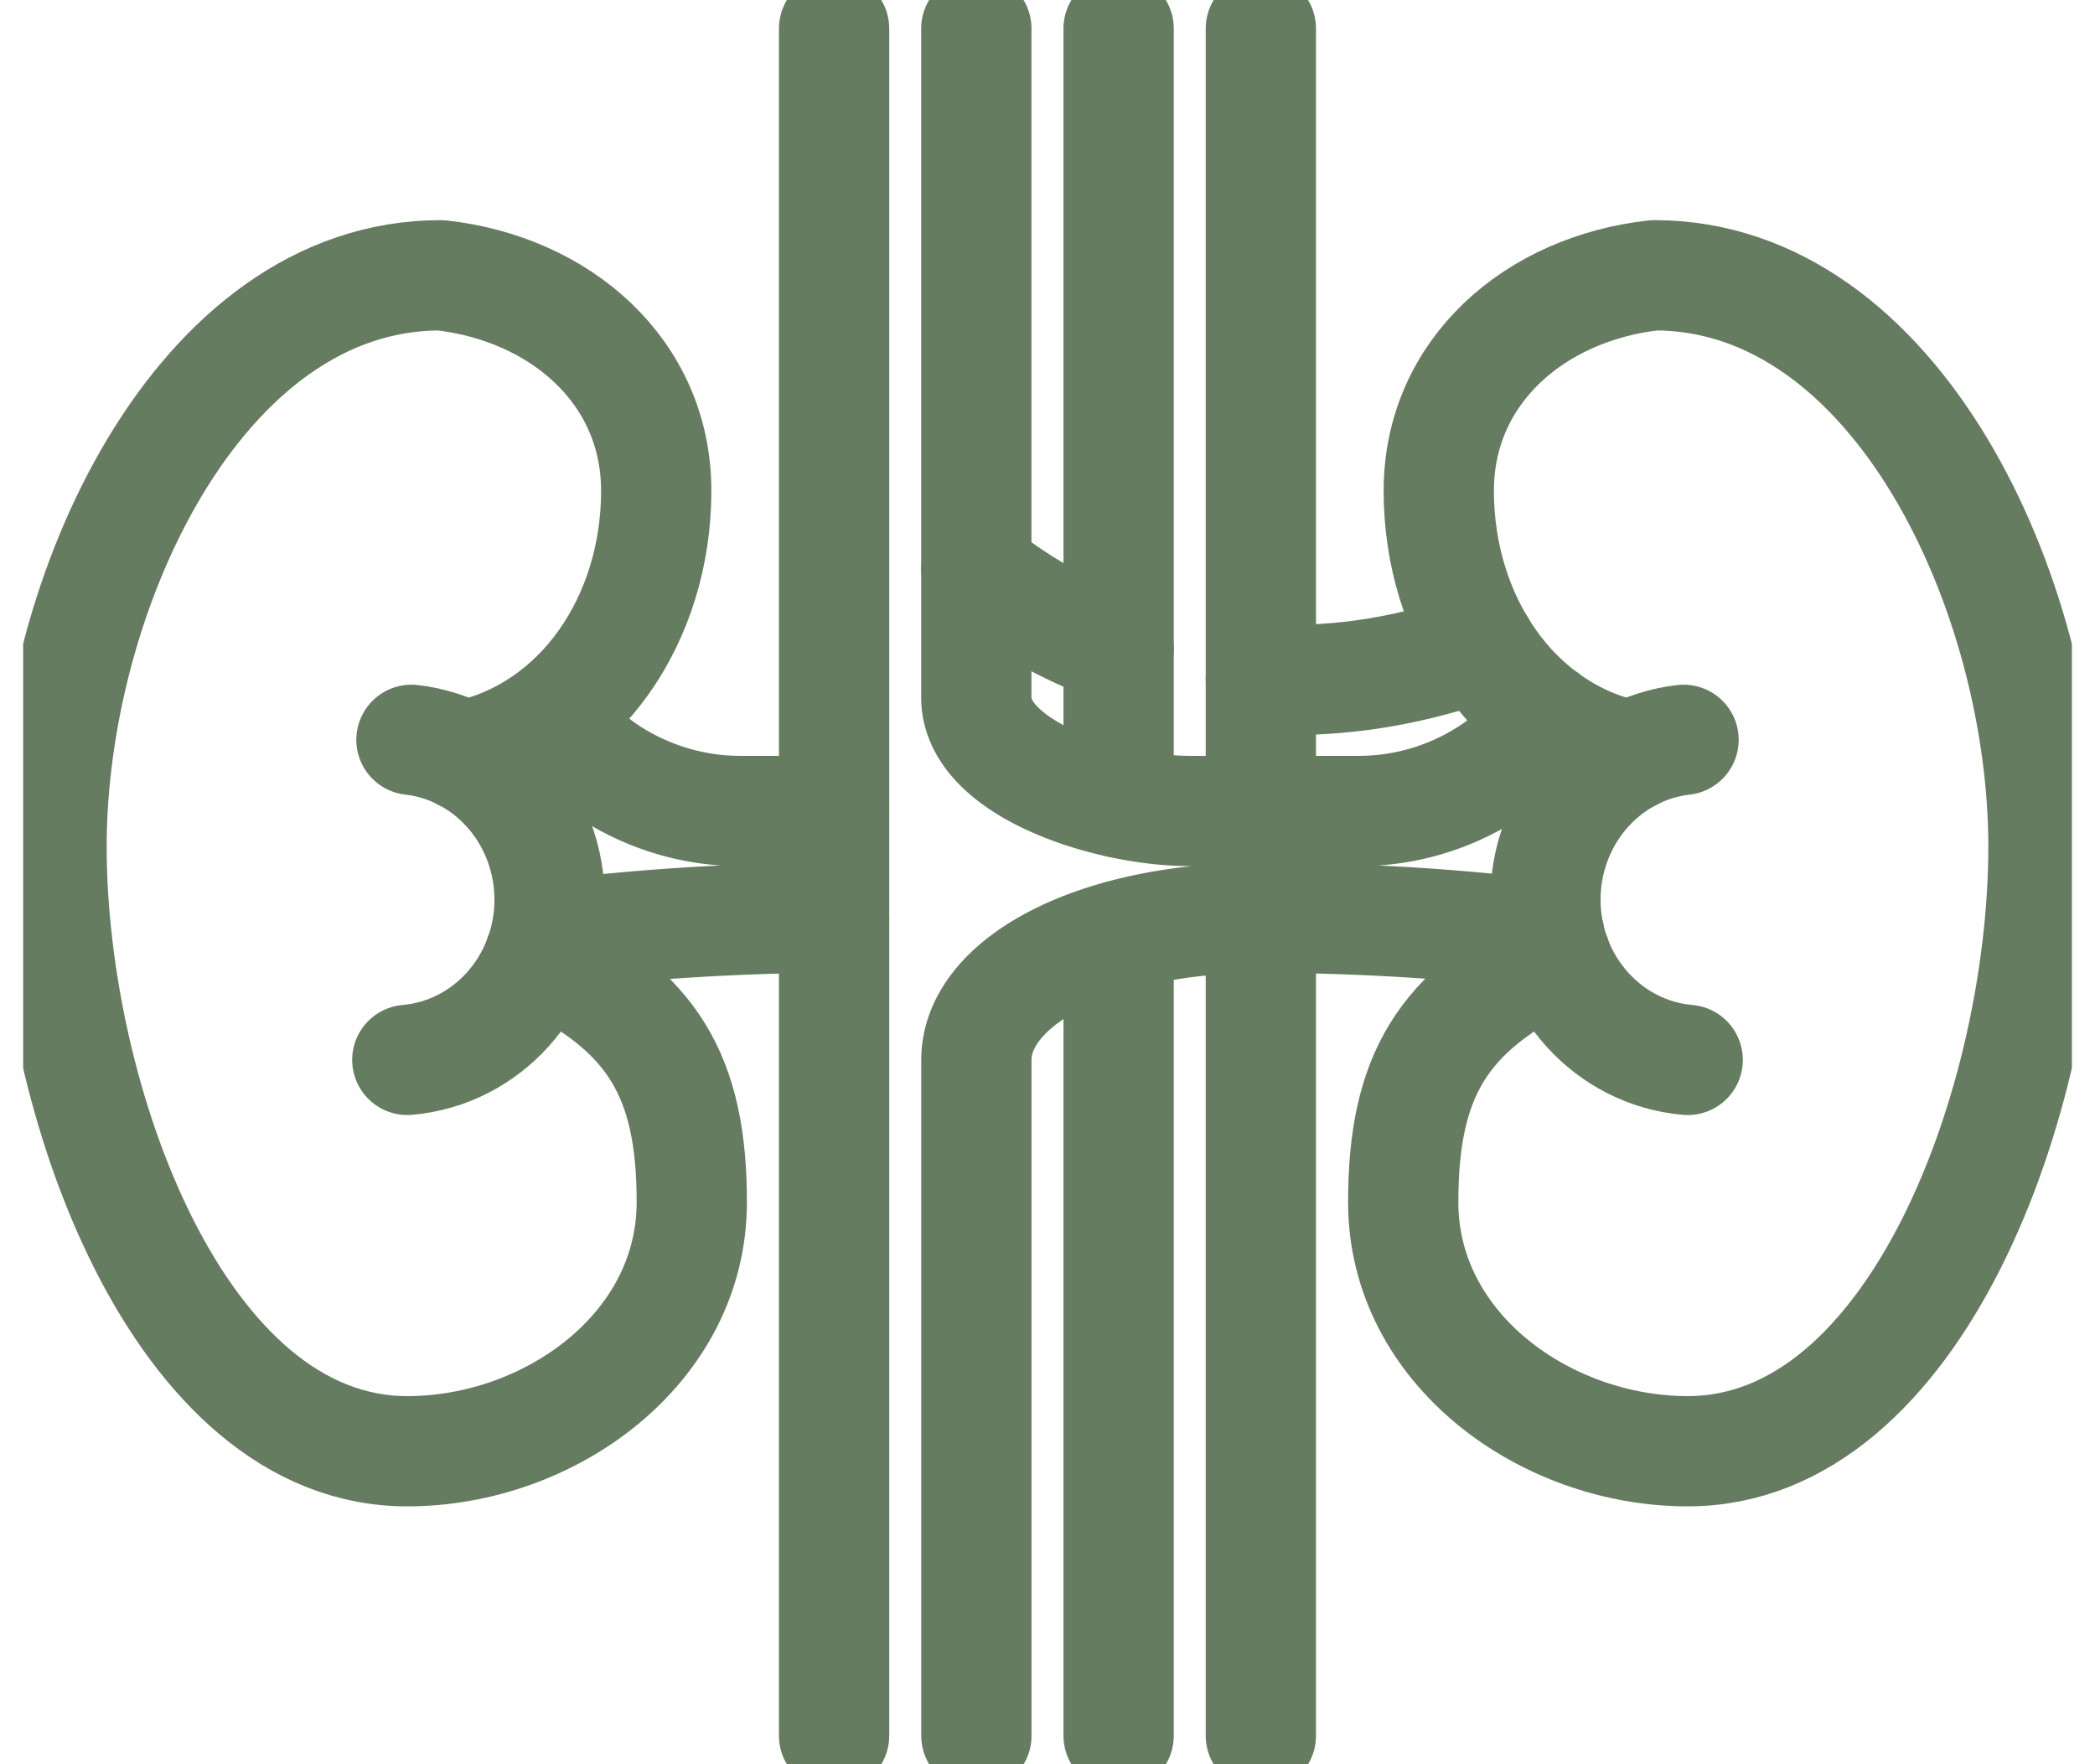
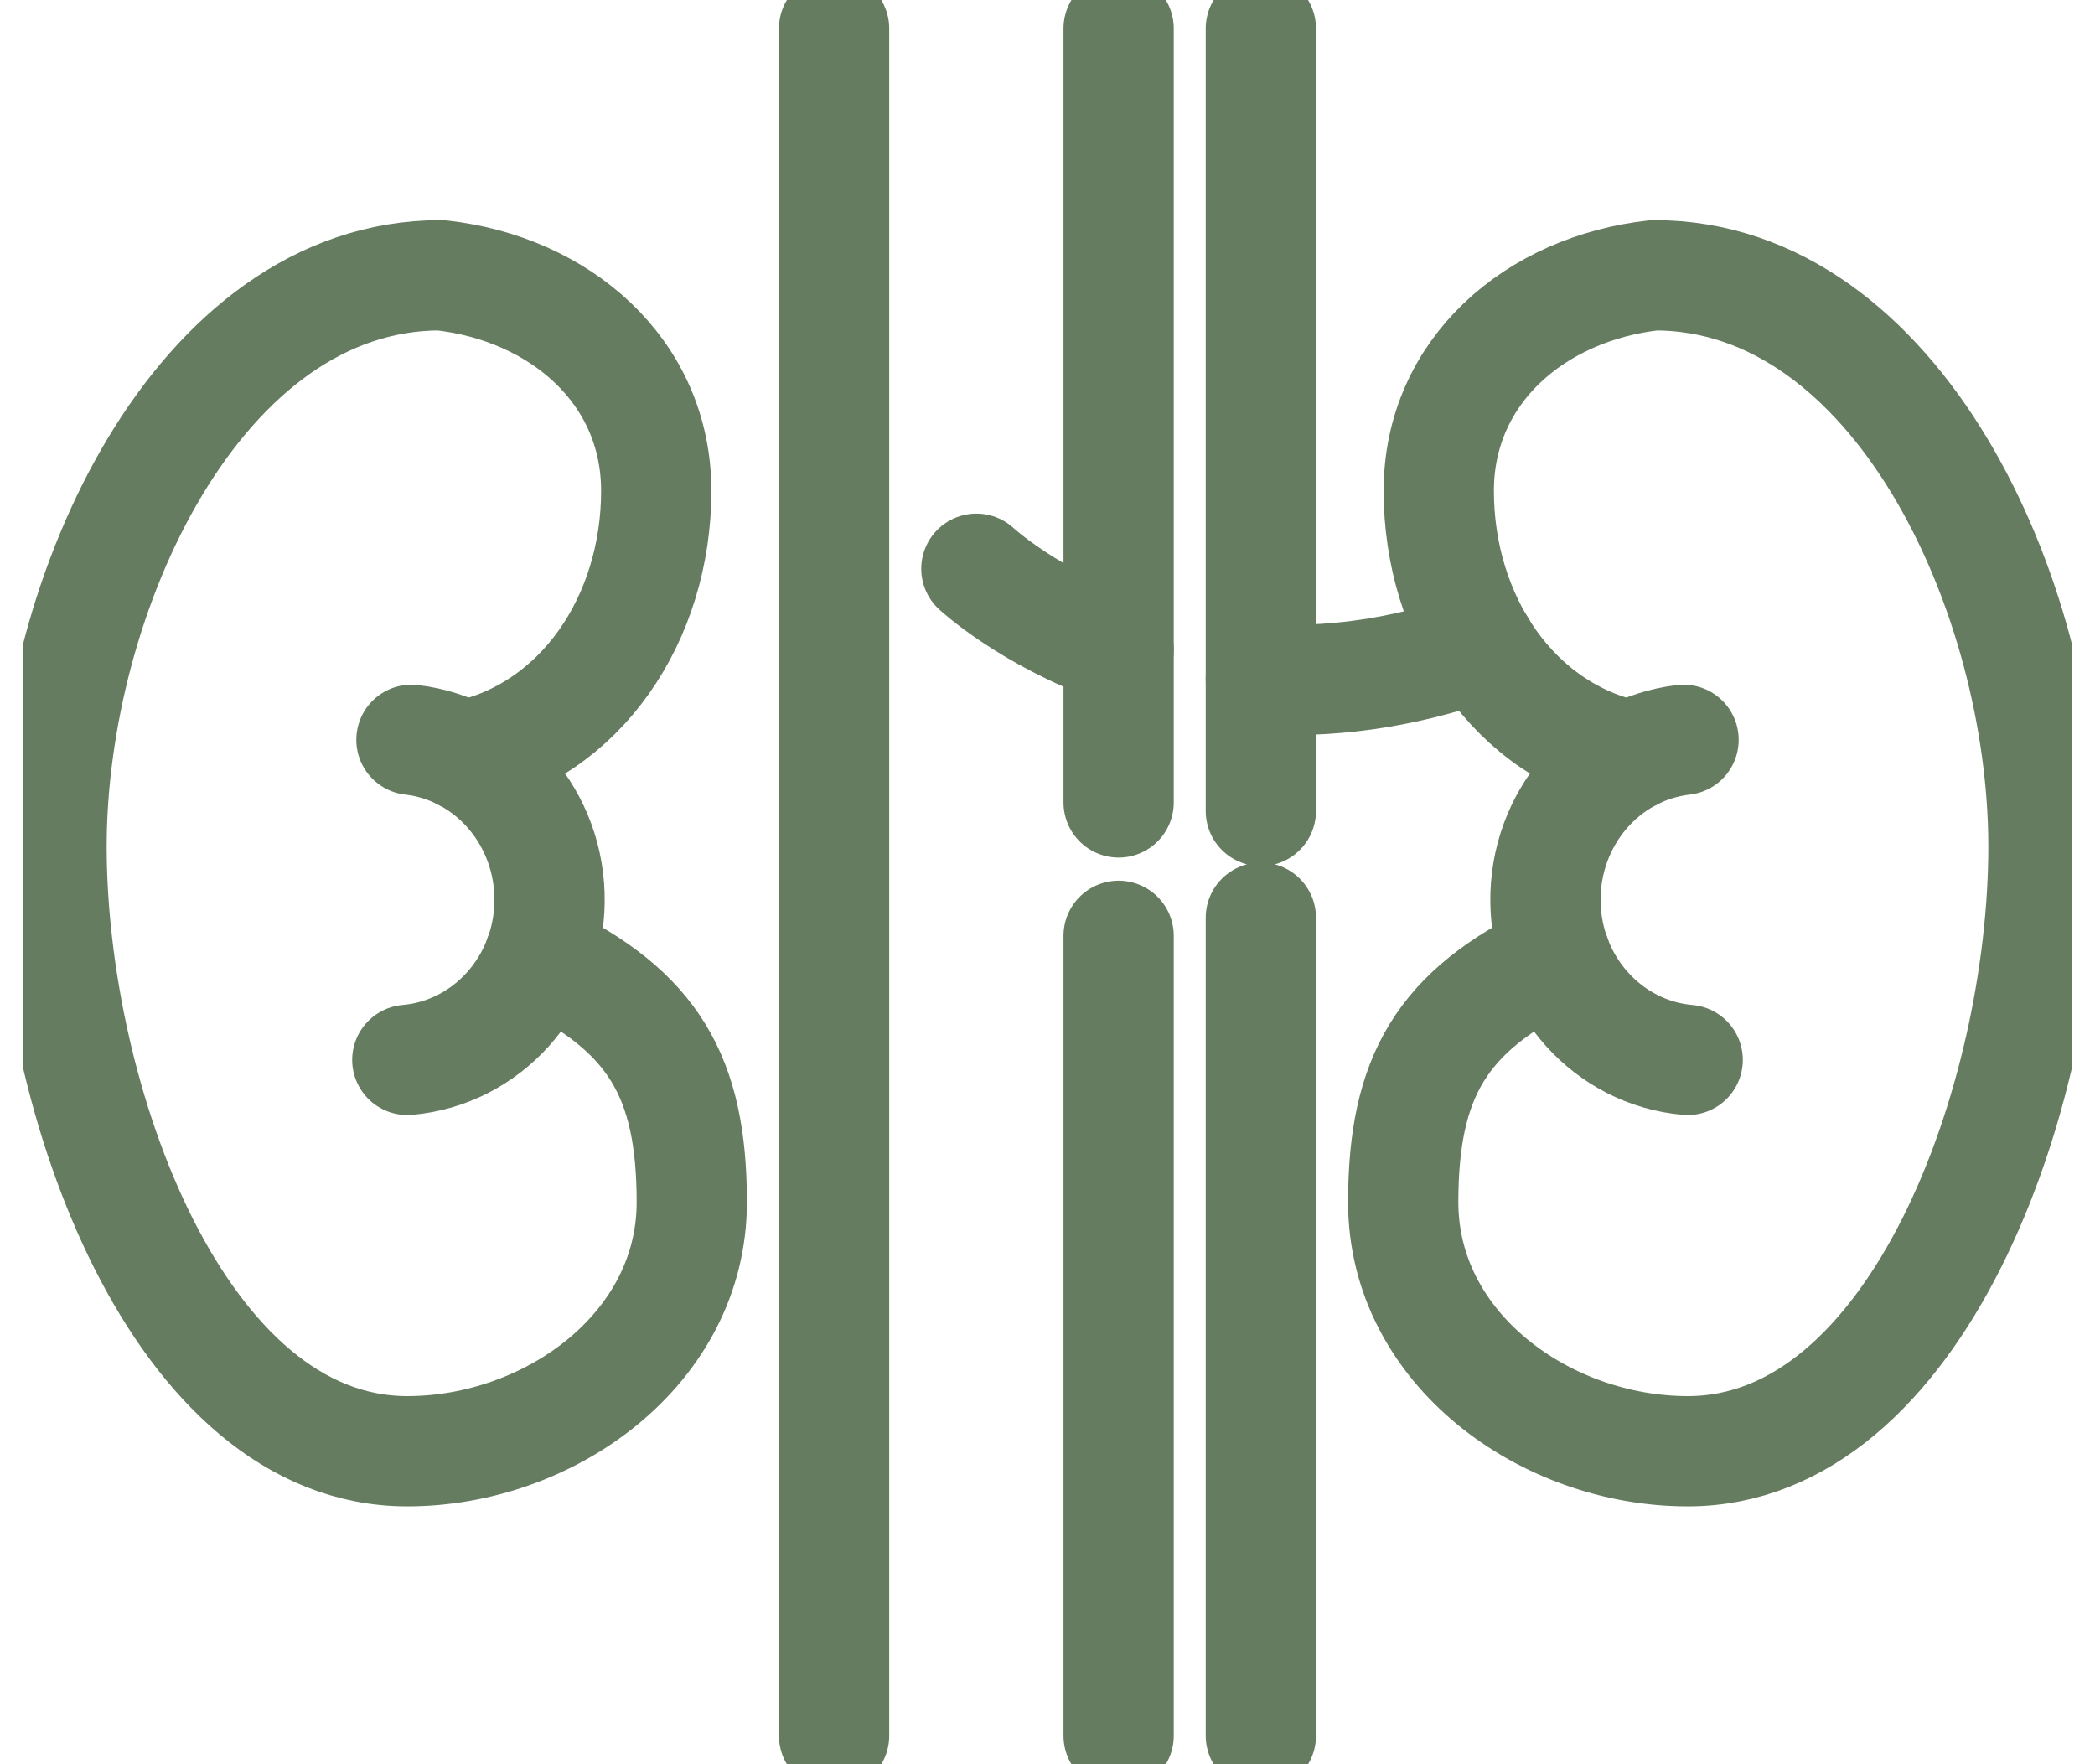
<svg xmlns="http://www.w3.org/2000/svg" width="38" height="32" fill="none">
  <g clip-path="url(#a)" stroke="#667C60" stroke-width="2" stroke-linecap="round" stroke-linejoin="round">
    <path d="M30.537 13.419c-1.44.165-2.524 1.437-2.505 2.94.02 1.501 1.137 2.741 2.58 2.866M7.463 13.419c1.44.165 2.524 1.437 2.505 2.94-.02 1.501-1.137 2.741-2.58 2.866" />
    <path d="M29.59 13.71c-2.127-.444-3.493-2.496-3.493-4.807 0-2.173 1.752-3.672 3.91-3.91 4.396 0 7.058 5.789 7.058 10.362s-2.299 10.968-6.452 10.968c-2.58 0-5.161-1.856-5.161-4.517 0-2.282.705-3.472 2.763-4.458M8.41 13.71c2.127-.444 3.493-2.496 3.493-4.807 0-2.173-1.752-3.672-3.91-3.91-4.397 0-7.058 5.789-7.058 10.362s2.299 10.968 6.452 10.968c2.58 0 5.161-1.856 5.161-4.517 0-2.282-.705-3.472-2.763-4.458M20.29 31.484v-14.51M20.29 14.555V.517M22.87 31.484V16.645M22.87 14.71V.517M15.129.517v30.967" />
-     <path d="M28.032 13.012c-.26.431-.664.772-1.076 1.031a4.337 4.337 0 0 1-2.312.667H21.58c-1.492 0-3.871-.766-3.871-2.057V.517M17.71 31.484V19.226c0-1.412 2.136-2.58 5.16-2.58 3.025 0 5.236.328 5.236.328M10.039 13.013c.264.432.664.767 1.077 1.032.697.432 1.49.665 2.316.665h1.697M9.968 16.974s2.18-.322 5.161-.329" />
    <path d="M22.87 12.316c1.169.07 2.51-.071 3.988-.6M20.29 11.78c-1.645-.593-2.58-1.464-2.58-1.464" />
  </g>
  <defs>
    <clipPath id="a">
      <path fill="#fff" transform="translate(.42)" d="M0 0h37.161v32H0z" />
    </clipPath>
  </defs>
</svg>